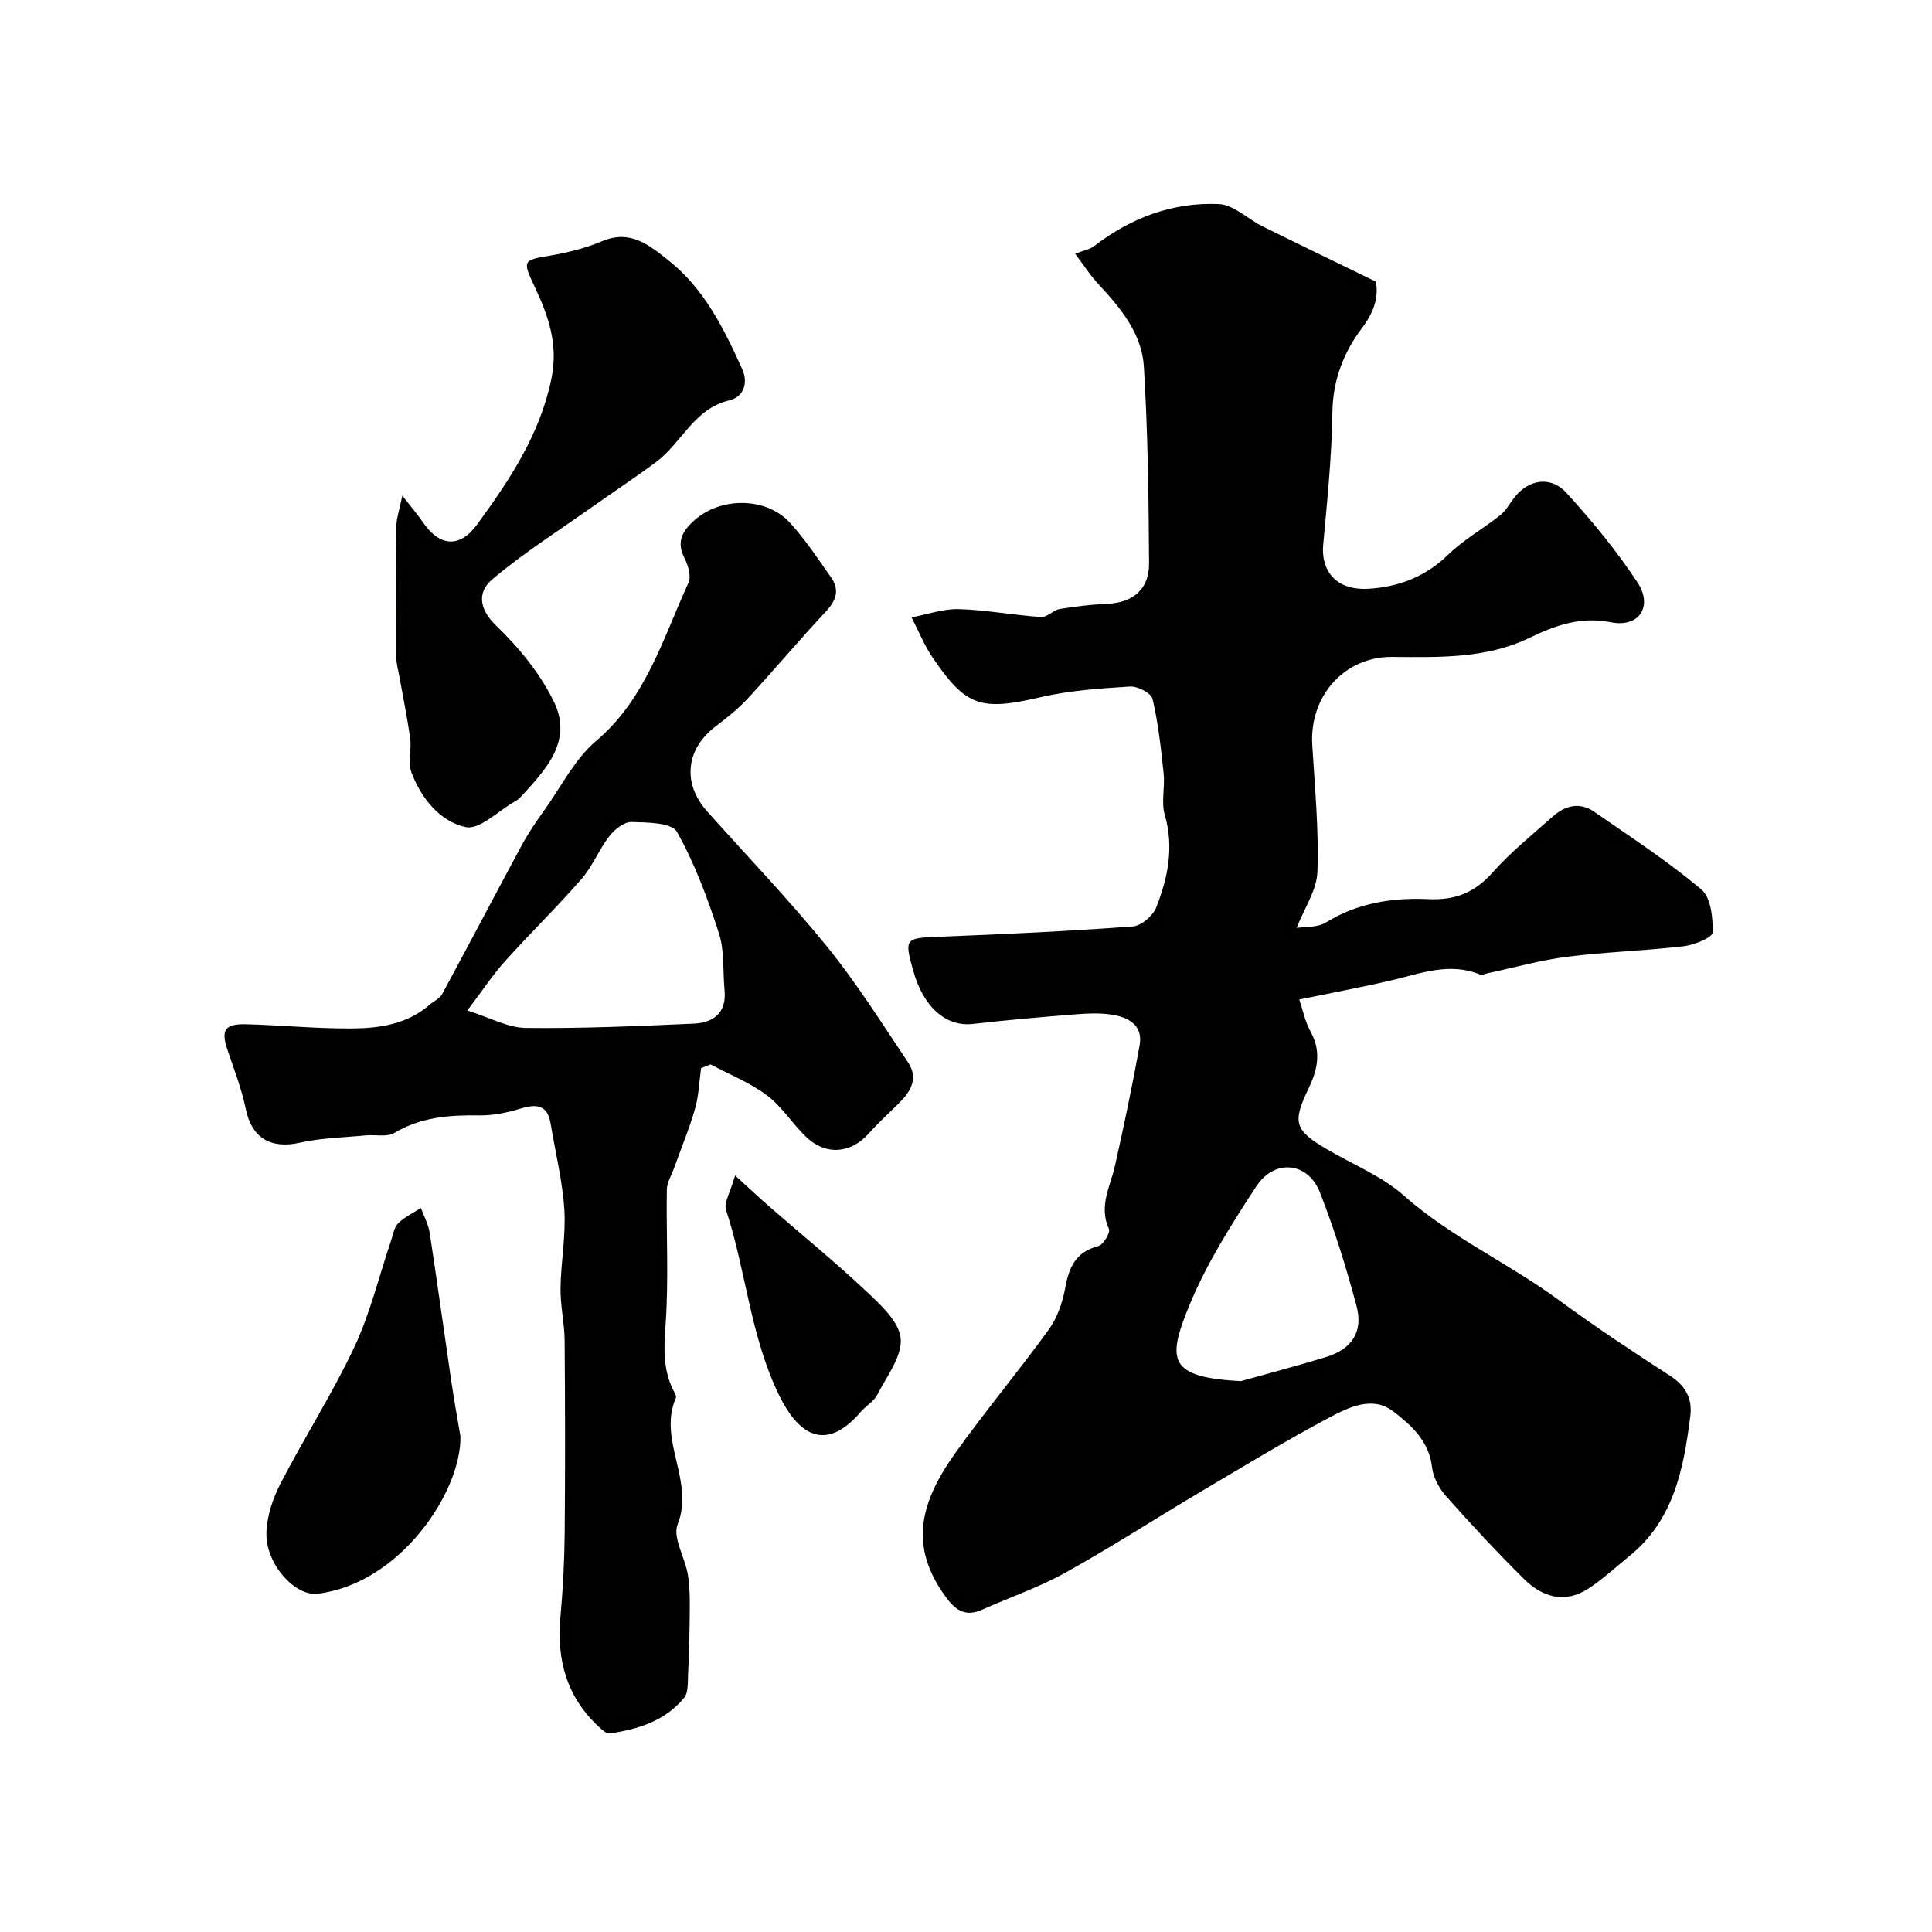
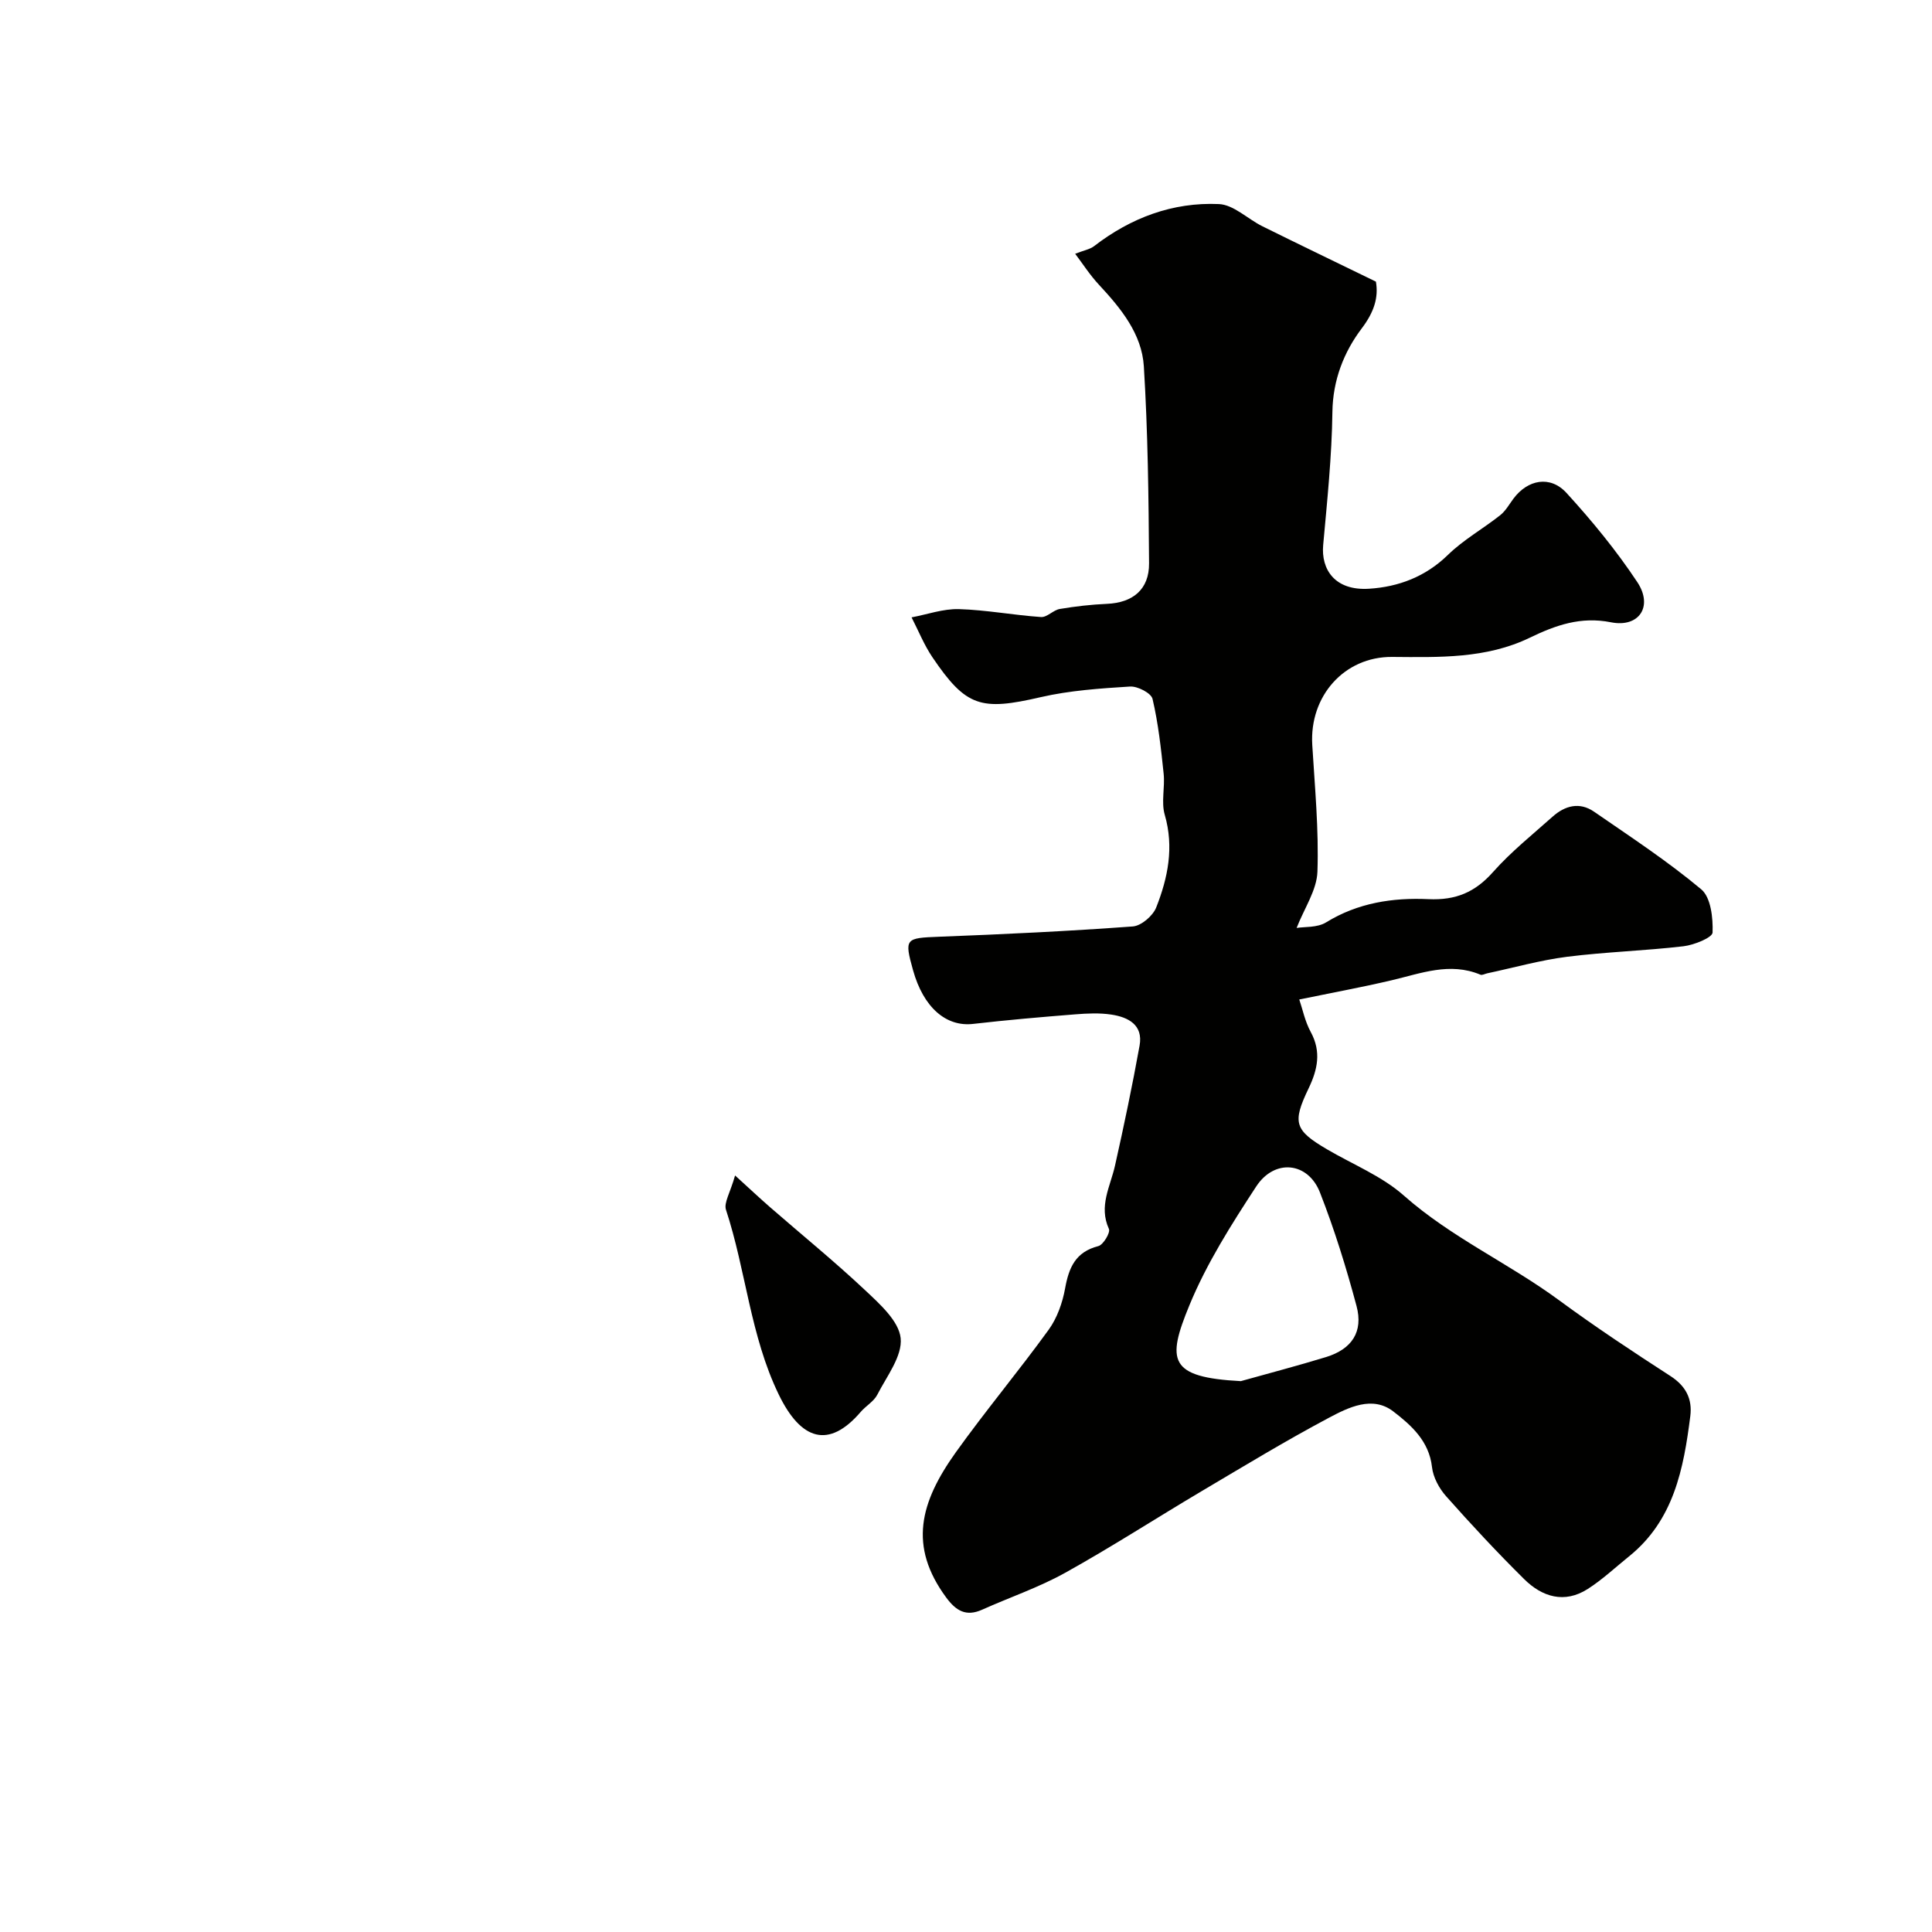
<svg xmlns="http://www.w3.org/2000/svg" enable-background="new 0 0 400 400" viewBox="0 0 400 400">
  <g fill="#010100">
    <path d="m222.6 52.54c1.85-.72 3.06-.92 3.92-1.58 7.62-5.88 16.28-9.13 25.83-8.71 3.07.13 5.97 3.09 9.02 4.6 7.69 3.81 15.43 7.53 23.5 11.46.55 3.25-.33 6.24-2.95 9.7-3.66 4.84-5.97 10.65-6.06 17.28-.12 9.19-1.08 18.38-1.91 27.55-.46 5.03 2.39 9.51 9.52 9.05 6.09-.39 11.66-2.48 16.3-7 3.22-3.14 7.27-5.41 10.83-8.22 1.11-.88 1.86-2.24 2.73-3.41 2.95-3.98 7.63-4.89 11-1.2 5.29 5.79 10.32 11.92 14.65 18.45 3.34 5.03.38 9.48-5.43 8.33-6.27-1.25-11.46.6-16.8 3.18-9.06 4.39-18.82 4.06-28.54 3.99-9.87-.07-17.13 8.09-16.52 18.22.53 8.74 1.37 17.51 1.07 26.24-.13 3.83-2.72 7.57-4.31 11.65 1.58-.27 4.27-.02 6.1-1.15 6.58-4.06 13.84-5.15 21.19-4.81 5.68.26 9.66-1.43 13.38-5.62 3.71-4.18 8.15-7.73 12.34-11.47 2.57-2.29 5.58-3.08 8.57-1.02 7.52 5.19 15.21 10.23 22.2 16.08 1.99 1.67 2.45 5.92 2.34 8.94-.04 1.05-3.81 2.58-6 2.84-8.02.94-16.12 1.17-24.13 2.18-5.57.71-11.03 2.26-16.54 3.43-.47.1-1.03.43-1.39.28-6.34-2.66-12.31-.27-18.41 1.16-6.18 1.45-12.43 2.6-19.1 3.97.68 1.99 1.18 4.55 2.38 6.74 2.22 4.08 1.41 7.79-.44 11.65-3.43 7.13-2.92 8.68 3.8 12.63 5.34 3.14 11.34 5.53 15.89 9.56 9.81 8.69 21.75 14.03 32.17 21.7 7.49 5.51 15.26 10.65 23.07 15.7 3.19 2.07 4.53 4.74 4.09 8.27-1.38 10.92-3.42 21.6-12.71 29.07-2.83 2.28-5.5 4.8-8.54 6.74-4.82 3.07-9.42 1.64-13.15-2.05-5.58-5.52-10.94-11.28-16.15-17.15-1.45-1.63-2.69-3.92-2.93-6.04-.6-5.43-4.36-8.72-8.03-11.54-4.32-3.31-9.29-.81-13.36 1.35-8.92 4.74-17.57 10-26.27 15.15-9.45 5.6-18.68 11.58-28.27 16.91-5.46 3.04-11.48 5.08-17.21 7.65-3.34 1.5-5.42.21-7.43-2.51-7.87-10.66-5.42-19.71 1.97-30.06 6.18-8.64 13.01-16.8 19.24-25.4 1.75-2.42 2.86-5.58 3.4-8.56.78-4.32 2.16-7.54 6.88-8.75 1.02-.26 2.53-2.8 2.19-3.55-2.16-4.73.29-8.78 1.26-13.11 1.85-8.25 3.59-16.54 5.09-24.86.77-4.28-2.35-5.88-5.84-6.41-2.44-.37-5-.25-7.49-.05-7.06.56-14.11 1.17-21.15 1.98-5.58.64-10.27-3.4-12.42-11.1-1.84-6.61-1.61-6.68 5.41-6.95 13.37-.51 26.75-1.15 40.09-2.13 1.75-.13 4.16-2.2 4.84-3.93 2.42-6.13 3.72-12.45 1.77-19.18-.77-2.64.07-5.7-.23-8.52-.54-5.19-1.11-10.42-2.3-15.48-.28-1.2-3.1-2.66-4.66-2.56-6.19.39-12.47.81-18.5 2.2-12.36 2.86-15.43 2.05-22.41-8.26-1.73-2.56-2.9-5.5-4.32-8.26 3.26-.61 6.54-1.8 9.79-1.71 5.68.17 11.33 1.25 17.01 1.64 1.25.09 2.53-1.44 3.89-1.67 3.22-.54 6.5-.92 9.76-1.06 5.35-.23 8.76-2.97 8.72-8.39-.09-13.6-.24-27.22-1.08-40.79-.42-6.7-4.72-11.97-9.25-16.84-1.91-2.04-3.45-4.46-4.97-6.46zm34.3 233.41c5.89-1.65 11.81-3.2 17.66-4.99 5.32-1.64 7.72-5.21 6.3-10.55-2.13-7.96-4.58-15.87-7.58-23.53-2.47-6.31-9.39-7.04-13.19-1.24-5.15 7.87-10.28 15.96-13.84 24.61-4.72 11.45-4.29 14.91 10.65 15.7z" />
-     <path d="m145.15 221.15c-.39 2.81-.47 5.7-1.25 8.4-1.2 4.18-2.89 8.22-4.36 12.33-.53 1.48-1.46 2.97-1.48 4.47-.14 9.35.41 18.74-.27 28.04-.37 5.03-.53 9.63 1.95 14.09.15.27.3.7.19.95-3.79 8.7 3.93 17.17.37 26.17-1.08 2.73 1.5 6.81 2.1 10.33.41 2.41.43 4.91.41 7.37-.03 4.58-.16 9.16-.36 13.73-.07 1.53.04 3.46-.8 4.48-3.95 4.79-9.55 6.54-15.46 7.38-.61.09-1.45-.68-2.03-1.21-6.74-6.14-8.94-13.86-8.14-22.76.52-5.75.83-11.53.89-17.29.12-13.36.1-26.73-.01-40.09-.03-3.6-.89-7.2-.85-10.79.07-5.44 1.13-10.9.79-16.29-.38-5.98-1.86-11.88-2.84-17.82-.62-3.79-2.76-4.16-6.07-3.16-2.79.85-5.78 1.49-8.67 1.45-6.19-.1-12.08.33-17.61 3.63-1.53.91-3.93.32-5.92.51-4.55.44-9.2.51-13.63 1.51-6.04 1.36-9.98-.98-11.2-6.92-.85-4.1-2.36-8.08-3.73-12.06-1.49-4.33-.72-5.67 3.89-5.54 7.27.2 14.53.92 21.8.87 5.72-.04 11.44-.87 16.06-4.89.86-.75 2.1-1.27 2.61-2.2 5.57-10.28 10.98-20.64 16.54-30.93 1.39-2.58 3.09-5.01 4.79-7.4 3.4-4.78 6.16-10.37 10.51-14.06 10.38-8.79 13.87-21.25 19.16-32.77.61-1.32-.03-3.61-.79-5.08-1.75-3.35-.51-5.59 1.94-7.81 5.43-4.93 14.92-4.97 19.87.44 3.18 3.47 5.8 7.46 8.52 11.33 1.8 2.56 1.07 4.74-1.06 7.02-5.51 5.9-10.71 12.1-16.19 18.03-2 2.16-4.35 4.02-6.7 5.81-6.13 4.67-6.89 11.77-1.72 17.56 8.32 9.32 16.99 18.35 24.86 28.04 6.1 7.52 11.29 15.79 16.7 23.86 2.46 3.66.28 6.5-2.37 9.05-1.97 1.9-3.97 3.78-5.79 5.81-3.66 4.09-8.83 4.54-12.88.67-2.85-2.73-5.01-6.29-8.12-8.62-3.51-2.64-7.75-4.31-11.67-6.41-.64.24-1.31.5-1.98.77zm-48.39-11.94c4.65 1.46 8.36 3.56 12.1 3.61 11.59.14 23.19-.38 34.77-.89 4.09-.18 6.84-2.24 6.38-6.96-.38-3.92.02-8.08-1.16-11.74-2.34-7.22-5-14.45-8.71-21.02-1.07-1.9-6.14-1.94-9.4-2.02-1.54-.04-3.51 1.55-4.59 2.94-2.14 2.76-3.45 6.2-5.72 8.81-5.11 5.87-10.7 11.31-15.9 17.1-2.5 2.77-4.55 5.92-7.77 10.17z" />
-     <path d="m83.3 102.62c2.09 2.68 3.24 4.01 4.23 5.46 3.45 5.06 7.6 5.52 11.28.47 6.69-9.18 12.97-18.54 15.35-30.12 1.48-7.19-.66-13.13-3.52-19.19-2.5-5.28-2.37-5.38 3.25-6.32 3.67-.62 7.37-1.56 10.79-2.99 5.79-2.44 9.65.76 13.65 3.92 7.5 5.91 11.55 14.21 15.35 22.6 1.22 2.7.41 5.71-2.7 6.45-7.33 1.73-9.85 8.83-15.14 12.76-4.35 3.23-8.88 6.22-13.31 9.35-6.95 4.92-14.2 9.51-20.67 14.99-2.92 2.48-2.85 5.96.86 9.53 4.75 4.57 9.2 10 12.03 15.9 3.86 8.07-1.85 14.04-6.98 19.61-.33.36-.75.66-1.18.9-3.42 1.93-7.3 5.92-10.18 5.3-5.32-1.16-9.22-5.96-11.23-11.34-.77-2.05.06-4.65-.25-6.94-.57-4.2-1.44-8.37-2.18-12.55-.25-1.44-.69-2.89-.7-4.33-.06-9.02-.09-18.04.01-27.05.01-1.72.63-3.42 1.24-6.41z" />
-     <path d="m95.33 297.38c.2 11.53-12.53 30.49-29.53 32.58-4.73.58-10.84-6.15-10.64-12.66.11-3.43 1.33-7.08 2.93-10.18 4.92-9.51 10.74-18.57 15.28-28.24 3.29-7 5.11-14.69 7.61-22.06.42-1.23.63-2.74 1.48-3.57 1.32-1.3 3.1-2.13 4.69-3.15.62 1.7 1.54 3.36 1.81 5.12 1.56 10.17 2.95 20.37 4.45 30.56.56 3.87 1.27 7.73 1.92 11.6z" />
    <path d="m152.19 243.37c3.2 2.91 5.21 4.8 7.28 6.6 6.56 5.71 13.31 11.2 19.64 17.15 3.03 2.85 6.98 6.37 7.36 9.92.39 3.71-2.87 7.89-4.83 11.71-.72 1.41-2.36 2.31-3.44 3.57-6.62 7.72-12.38 5.88-16.98-3.62-5.88-12.14-6.77-25.62-10.91-38.22-.48-1.46.87-3.53 1.88-7.11z" />
  </g>
</svg>